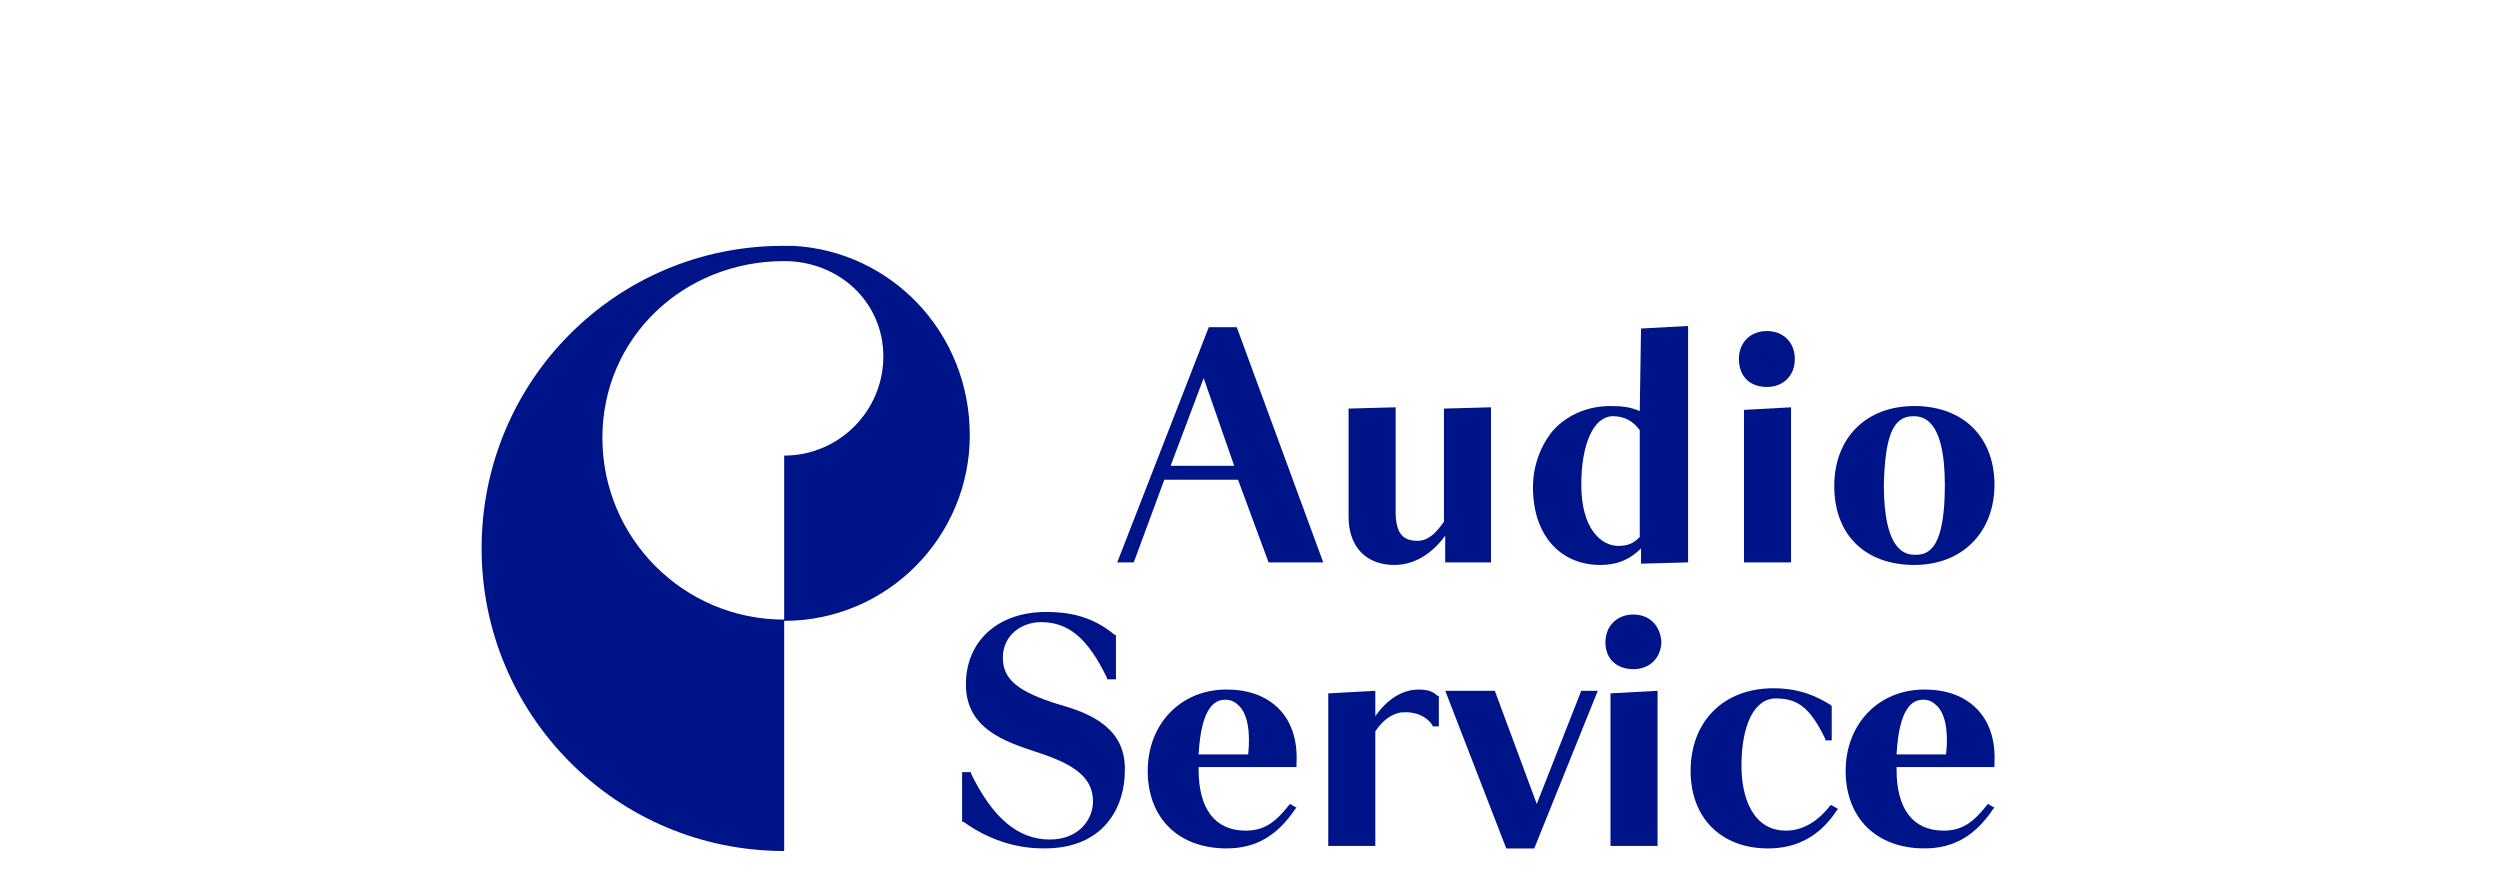
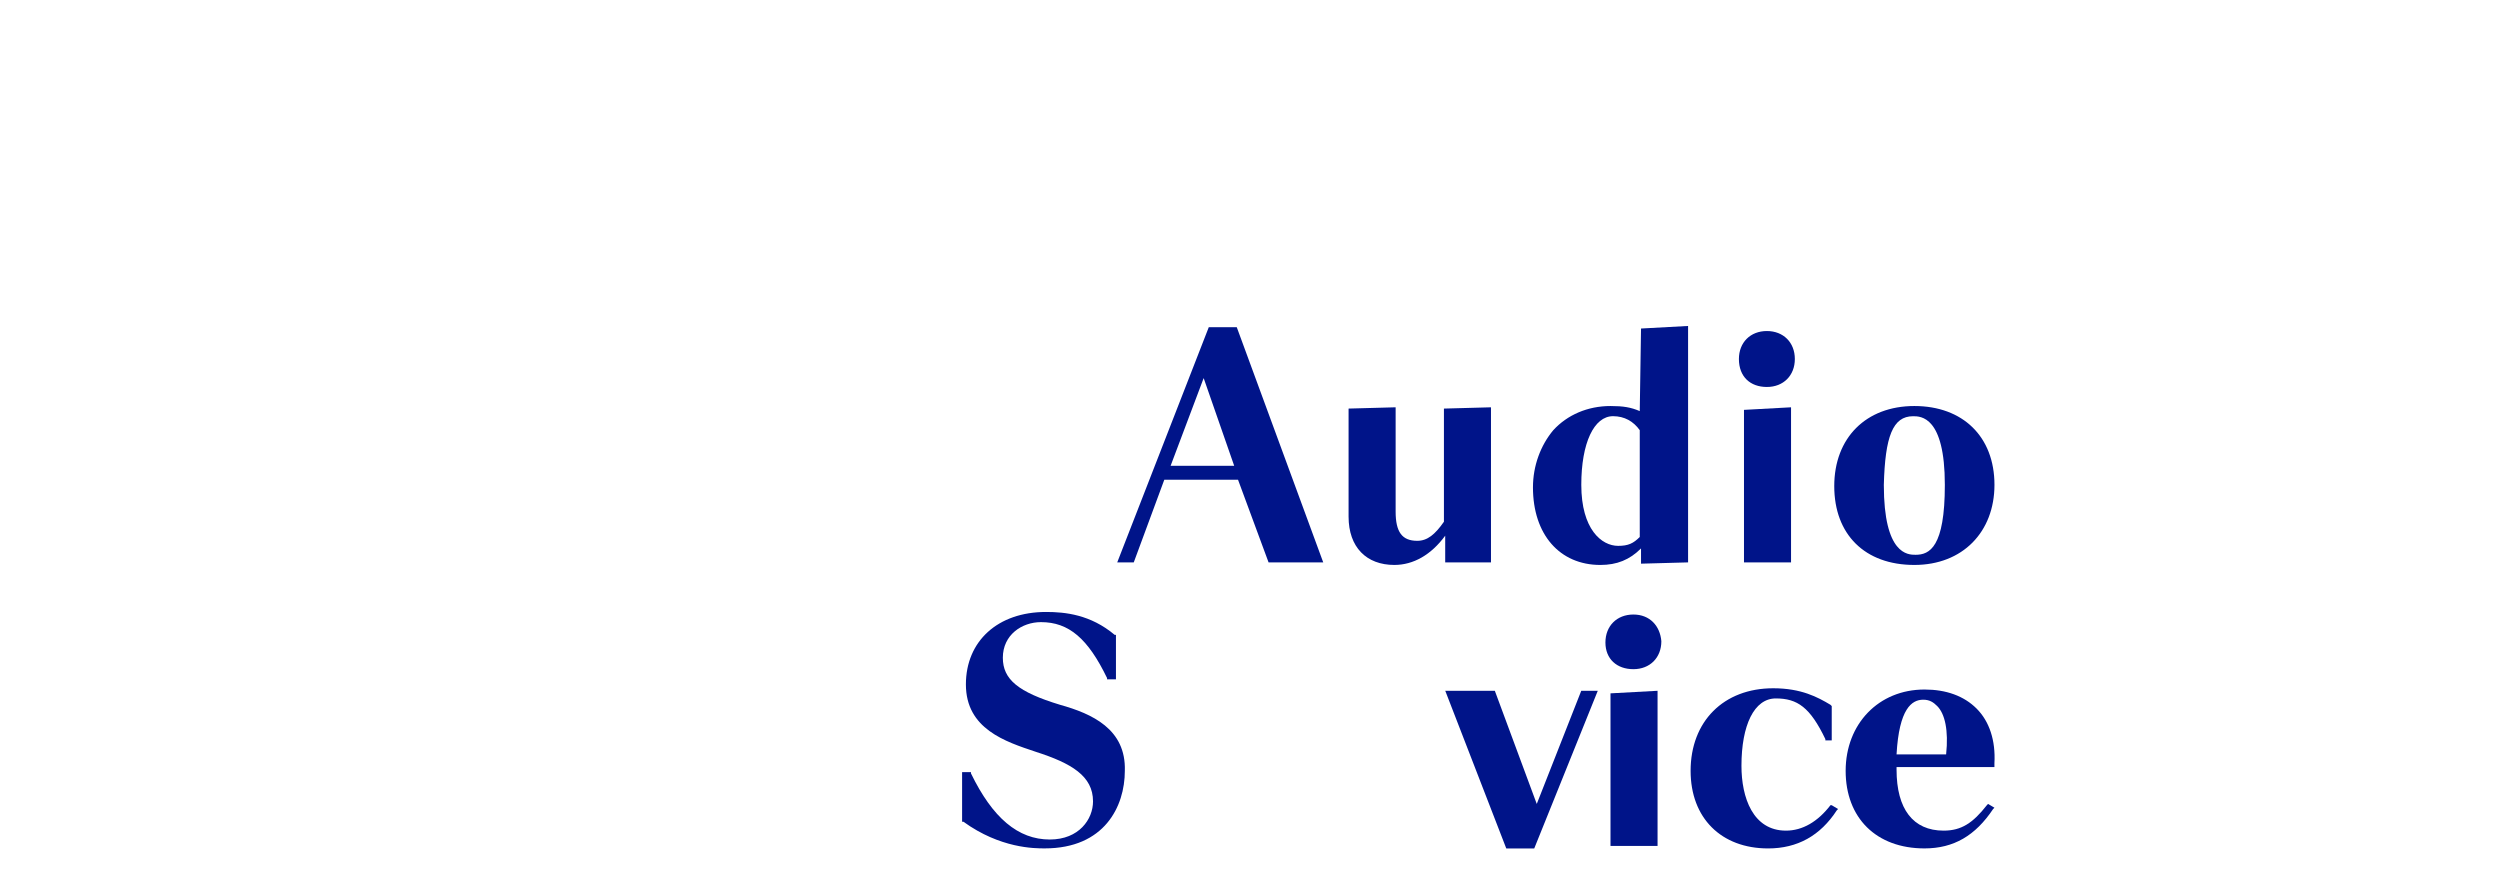
<svg xmlns="http://www.w3.org/2000/svg" version="1.1" id="Ebene_1" x="0px" y="0px" width="595.279px" height="209.723px" viewBox="0 82.722 595.279 209.723" enable-background="new 0 82.722 595.279 209.723" xml:space="preserve">
  <g>
    <g id="XMLID_1_">
      <g id="XMLID_18_">
        <g>
-           <path id="XMLID_19_" fill="#001489" d="M188.835,141.261c-0.904,0-1.515,0-2.419,0c-39.652,0-71.741,32.089-71.741,72.047      c0,39.652,32.089,72.047,72.047,72.047l0,0v-55.099l0,0c-23.913,0-43.283-19.368-43.283-43.281      c0-23.914,19.37-42.083,43.283-42.083l0,0c13.014,0,23.608,9.688,23.608,22.704c0,13.015-10.595,23.608-23.608,23.608v39.348      c24.522,0,44.197-19.979,44.197-44.197C230.918,161.851,212.149,142.472,188.835,141.261z" />
-         </g>
+           </g>
      </g>
      <g id="XMLID_3_">
        <path id="XMLID_17_" fill="#001489" d="M455.83,217.243c11.499,0,19.074-7.87,19.074-19.074c0-11.5-7.563-18.769-19.074-18.769     c-11.499,0-19.073,7.563-19.073,19.074C436.757,209.974,444.026,217.243,455.83,217.243z M455.526,181.83     c1.82,0,7.564,0,7.564,16.35c0,14.834-3.63,16.644-6.965,16.644c-1.82,0-7.564,0-7.564-16.644     C448.865,186.67,450.686,181.83,455.526,181.83z" />
        <path id="XMLID_16_" fill="#001489" d="M388.929,229.047c-3.936,0-6.659,2.726-6.659,6.66c0,3.936,2.725,6.354,6.659,6.354     c3.934,0,6.659-2.726,6.659-6.66C395.283,231.772,392.864,229.047,388.929,229.047z" />
        <path id="XMLID_15_" fill="#001489" d="M252.412,250.541c-9.984-3.03-13.625-6.05-13.625-11.204c0-5.449,4.544-8.479,9.08-8.479     c6.659,0,11.204,3.935,15.739,13.318v0.306h2.115v-10.596h-0.306c-5.755-4.84-11.804-5.449-16.349-5.449     c-11.5,0-19.074,6.964-19.074,17.253c0,10.595,9.384,13.625,16.645,16.045c8.479,2.725,13.625,5.754,13.625,11.804     c0,4.24-3.325,9.08-10.29,9.08c-7.564,0-13.625-5.146-18.77-15.739v-0.306h-2.115v11.805h0.306     c8.774,6.355,16.948,6.355,19.369,6.355c14.224,0,19.073-9.985,19.073-18.465C268.152,256.296,259.976,252.657,252.412,250.541z" />
        <polygon id="XMLID_14_" fill="#001489" points="383.479,284.145 394.684,284.145 394.684,247.207 383.479,247.816    " />
-         <path id="XMLID_13_" fill="#001489" d="M337.767,246.912c-3.936,0-7.564,2.419-10.29,6.354v-6.051l-11.204,0.61v36.328h11.204     v-27.249c2.115-3.325,4.545-4.24,6.05-4.545c3.63-0.305,6.05,0.905,7.564,3.029v0.305h1.516v-7.271h-0.305     C341.102,247.207,339.587,246.912,337.767,246.912z" />
        <polygon id="XMLID_12_" fill="#001489" points="365.921,274.151 355.936,247.207 344.132,247.207 358.66,284.744      365.321,284.744 380.449,247.207 376.515,247.207    " />
        <path id="XMLID_11_" fill="#001489" d="M287.825,160.631l-21.799,56.001h3.935l7.271-19.674h17.559l7.271,19.674h13.015     l-20.589-56.001H287.825z M293.875,193.634h-15.14l7.87-20.884L293.875,193.634z" />
        <path id="XMLID_10_" fill="#001489" d="M355.021,216.633v-36.928l-11.204,0.305v26.943c-2.115,3.03-3.936,4.545-6.354,4.545     c-3.631,0-5.146-2.115-5.146-6.965v-24.829l-11.204,0.305v25.734c0,7.269,4.24,11.499,10.899,11.499     c4.545,0,8.773-2.42,12.108-6.965v6.354C344.132,216.633,355.021,216.633,355.021,216.633z" />
        <path id="XMLID_8_" fill="#001489" d="M390.445,180.61c-2.115-0.905-3.936-1.209-6.966-1.209c-5.449,0-10.289,2.114-13.624,5.754     c-3.029,3.63-4.839,8.479-4.839,13.625c0,11.204,6.354,18.464,16.044,18.464c3.935,0,6.964-1.21,9.688-3.935v3.63l11.204-0.306     v-56.296l-11.204,0.61L390.445,180.61z M390.445,185.155v25.429c-1.516,1.516-2.726,2.115-5.146,2.115     c-3.936,0-8.774-3.935-8.774-14.529c0-9.984,3.03-16.349,7.564-16.349C386.815,181.83,388.929,183.04,390.445,185.155z" />
        <path id="XMLID_7_" fill="#001489" d="M420.713,174.865c3.936,0,6.659-2.725,6.659-6.66c0-3.935-2.725-6.66-6.659-6.66     c-3.936,0-6.659,2.726-6.659,6.66C414.053,172.445,416.778,174.865,420.713,174.865z" />
        <polygon id="XMLID_6_" fill="#001489" points="415.263,216.633 426.468,216.633 426.468,179.705 415.263,180.315    " />
        <path id="XMLID_5_" fill="#001489" d="M435.852,274.456c-3.03,3.935-6.659,6.05-10.595,6.05c-7.87,0-10.596-7.87-10.596-15.436     c0-9.688,3.03-16.043,8.176-16.043c5.145,0,8.175,2.114,11.805,9.688v0.306h1.515v-8.176l-0.305-0.305     c-3.03-1.818-6.965-3.934-13.625-3.934c-11.804,0-19.673,7.869-19.673,19.674c0,11.204,7.269,18.463,18.463,18.463     c6.965,0,12.415-3.029,16.35-9.079l0.306-0.305l-1.516-0.904H435.852z" />
        <path id="XMLID_4_" fill="#001489" d="M473.086,274.456c-3.325,4.238-6.051,6.05-10.29,6.05c-7.271,0-11.204-5.146-11.204-14.528     v-0.61h23.304v-0.905c0.305-5.448-1.21-9.984-4.24-13.014c-3.03-3.03-7.27-4.545-12.414-4.545     c-10.898,0-18.77,8.175-18.77,19.369s7.271,18.465,18.77,18.465c6.965,0,12.109-3.03,16.35-9.385l0.306-0.307l-1.516-0.903     L473.086,274.456z M463.395,262.346h-11.804c0.608-10.9,3.629-13.016,6.354-13.016c1.516,0,2.42,0.61,3.324,1.515     C463.091,252.657,464.006,256.59,463.395,262.346z" />
      </g>
-       <path id="XMLID_2_" fill="#001489" d="M306.899,274.456c-3.325,4.238-6.05,6.05-10.289,6.05c-7.271,0-11.205-5.146-11.205-14.528    v-0.61h23.303v-0.905c0.307-5.448-1.21-9.984-4.238-13.014c-3.03-3.03-7.271-4.545-12.414-4.545    c-10.899,0-18.771,8.175-18.771,19.369s7.271,18.465,18.771,18.465c6.964,0,12.107-3.03,16.348-9.385l0.307-0.307l-1.516-0.903    L306.899,274.456z M297.21,262.346h-11.804c0.61-10.9,3.629-13.016,6.354-13.016c1.515,0,2.419,0.61,3.323,1.515    C296.905,252.657,297.809,256.59,297.21,262.346z" />
    </g>
  </g>
</svg>